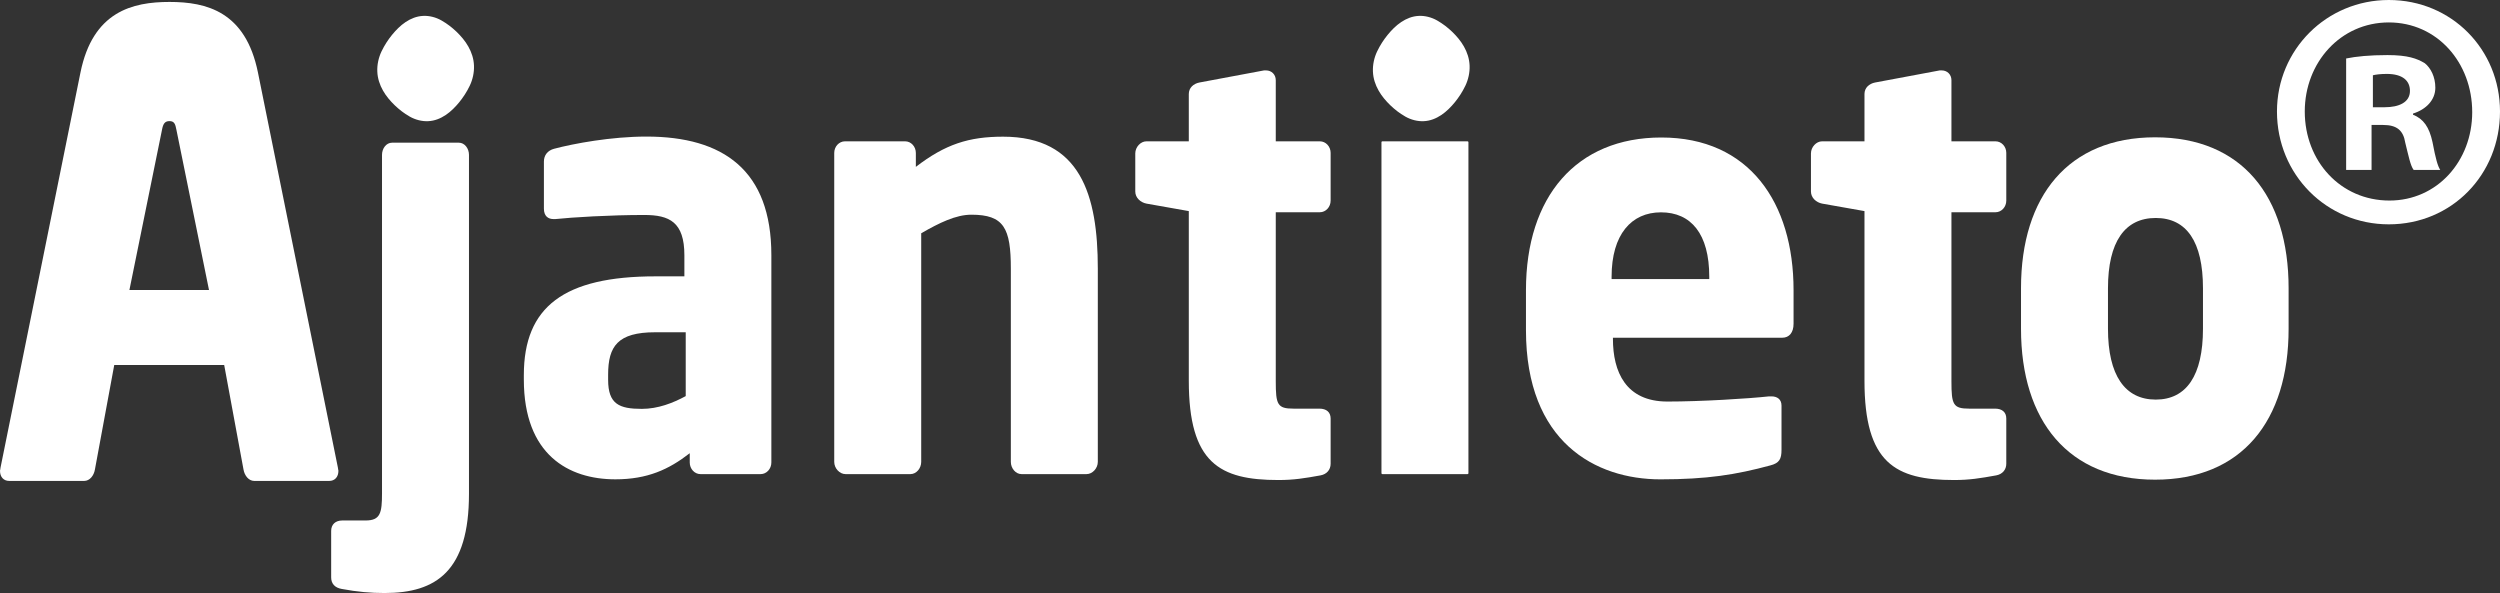
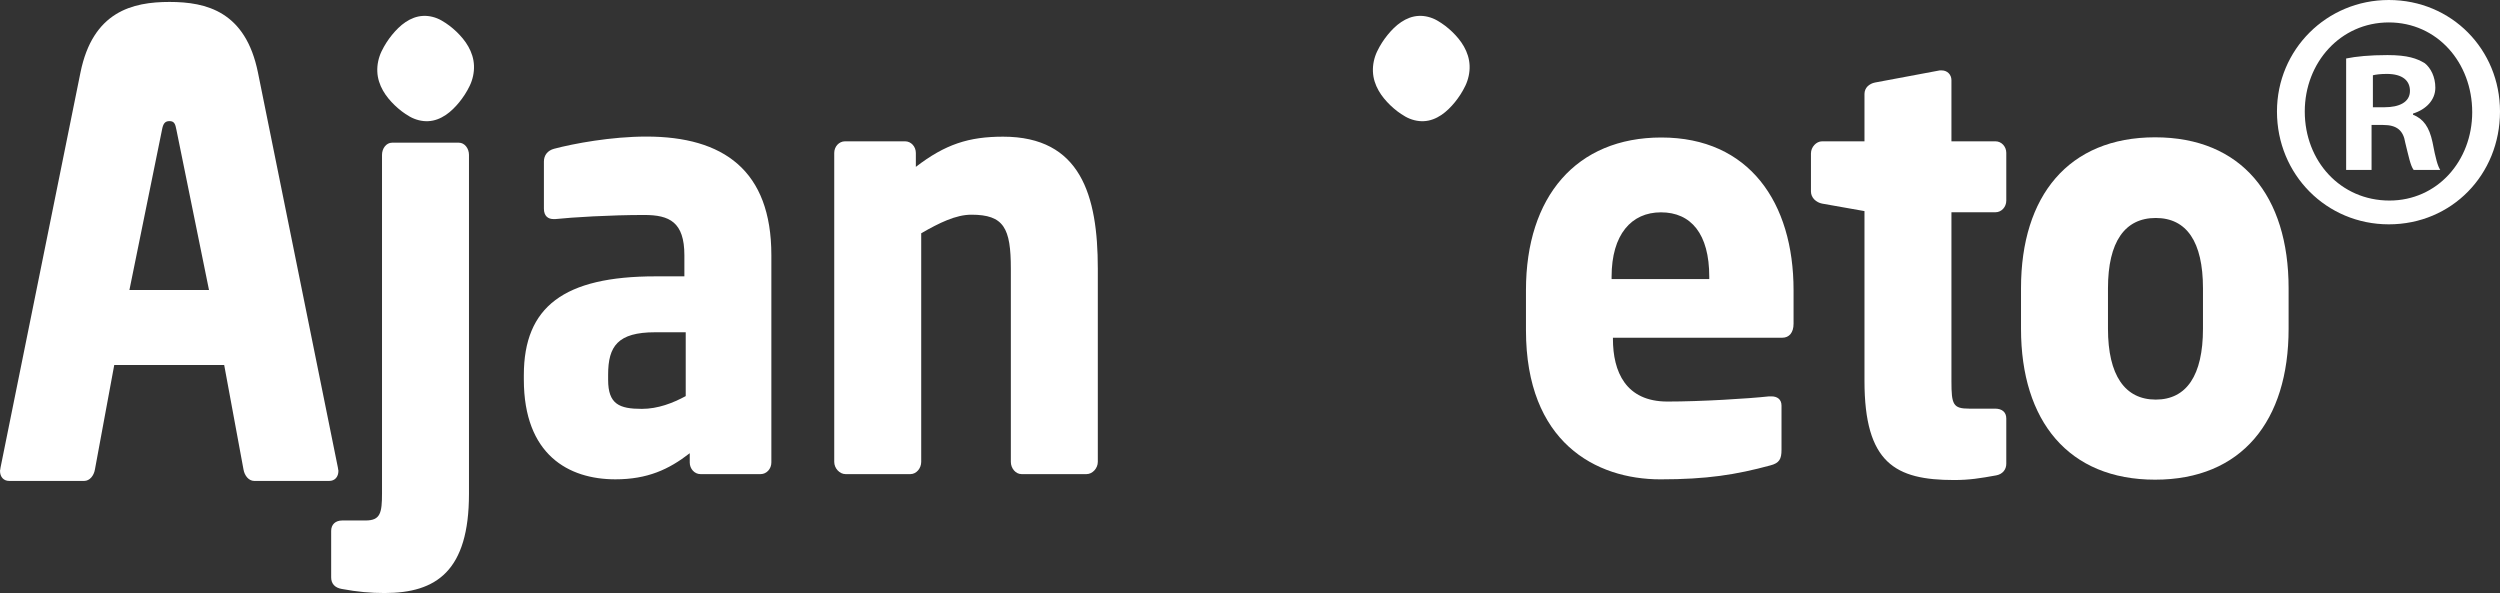
<svg xmlns="http://www.w3.org/2000/svg" width="215" height="51" viewBox="0 0 215 51" fill="none">
  <rect x="0" y="0" width="215" height="51" fill="#333333" stroke="none" />
  <g clip-path="url(#clip0_111_67)">
    <path d="M15.172 11.164C15.08 10.665 14.988 10.415 14.575 10.415C14.162 10.415 14.024 10.665 13.932 11.164L11.13 24.939H17.974L15.172 11.164ZM28.32 41.359H21.863C21.402 41.359 21.033 40.921 20.94 40.373L19.28 31.39H9.825L8.164 40.373C8.072 40.921 7.703 41.359 7.242 41.359H0.784C0.323 41.359 0 41.03 0 40.483C0 40.428 0.046 40.319 0.046 40.209L6.918 6.247C7.98 0.988 11.393 0.167 14.575 0.167C17.758 0.167 21.125 0.988 22.186 6.247L29.058 40.209C29.058 40.319 29.105 40.428 29.105 40.483C29.105 41.03 28.782 41.359 28.32 41.359Z" fill="white" />
    <path d="M33.074 51C31.879 51 30.731 50.9 29.399 50.651C28.802 50.551 28.48 50.201 28.48 49.653V45.658C28.48 45.11 28.844 44.761 29.437 44.761H31.441C32.716 44.761 32.853 44.113 32.853 42.419V13.317C32.853 12.769 33.217 12.271 33.718 12.271H39.459C39.964 12.271 40.332 12.77 40.332 13.319V42.466C40.332 49.104 37.53 51 33.074 51Z" fill="white" />
    <path d="M58.972 28.575H56.349C53.127 28.575 52.299 29.773 52.299 32.219V32.667C52.299 34.764 53.265 35.163 55.198 35.163C56.579 35.163 57.867 34.664 58.972 34.065V28.575ZM65.418 40.773H60.238C59.732 40.773 59.318 40.324 59.318 39.775V38.976C57.523 40.374 55.681 41.222 52.92 41.222C48.915 41.222 45.05 39.126 45.05 32.638V32.261C45.05 26.38 48.501 23.766 56.372 23.766H58.857V21.957C58.857 19.091 57.568 18.488 55.405 18.488C52.459 18.488 49.192 18.689 47.765 18.84H47.602C47.143 18.84 46.776 18.59 46.776 17.941V13.894C46.776 13.344 47.097 12.945 47.648 12.795C49.347 12.345 52.561 11.745 55.592 11.745C62.204 11.745 66.337 14.643 66.337 21.938V39.774C66.337 40.324 65.923 40.773 65.418 40.773Z" fill="white" />
    <path d="M93.445 40.773H87.85C87.346 40.773 86.933 40.274 86.933 39.725V23.105C86.933 19.611 86.336 18.464 83.537 18.464C82.206 18.464 80.784 19.163 79.224 20.061V39.724C79.224 40.274 78.808 40.773 78.3 40.773H72.714C72.206 40.773 71.744 40.274 71.744 39.724V13.153C71.744 12.603 72.16 12.154 72.668 12.154H77.843C78.349 12.154 78.763 12.603 78.763 13.153V14.351C81.294 12.404 83.32 11.754 86.266 11.754C92.939 11.754 94.412 16.799 94.412 23.092V39.724C94.412 40.274 93.951 40.773 93.445 40.773Z" fill="white" />
-     <path d="M113.562 40.883C112.187 41.132 111.27 41.282 109.94 41.282C104.897 41.282 102.237 39.834 102.237 32.747V18.154L98.591 17.509C98.09 17.41 97.634 17.014 97.634 16.468V13.195C97.634 12.65 98.09 12.154 98.591 12.154H102.237V8.088C102.237 7.542 102.647 7.195 103.148 7.096L108.708 6.055H108.883C109.346 6.055 109.716 6.402 109.716 6.897V12.154H113.509C114.017 12.154 114.434 12.6 114.434 13.146V17.254C114.434 17.804 114.017 18.253 113.509 18.253H109.716V32.794C109.716 34.794 109.855 35.143 111.242 35.143H113.471C114.067 35.143 114.434 35.443 114.434 35.992V39.884C114.434 40.384 114.113 40.783 113.562 40.883Z" fill="white" />
-     <path d="M126.213 40.773H118.878C118.838 40.773 118.806 40.74 118.806 40.701V12.226C118.806 12.186 118.838 12.154 118.878 12.154H126.213C126.253 12.154 126.285 12.186 126.285 12.226V40.701C126.285 40.74 126.253 40.773 126.213 40.773Z" fill="white" />
    <path d="M146.997 23.801C146.997 20.108 145.428 18.261 142.843 18.261C140.305 18.261 138.597 20.158 138.597 23.801V24.001H146.997V23.801ZM153.279 29.044H138.712V29.143C138.712 31.961 139.805 34.533 143.4 34.533C146.268 34.533 150.319 34.286 152.139 34.088H152.335C152.842 34.088 153.21 34.337 153.21 34.886V38.68C153.21 39.478 153.026 39.827 152.243 40.027C149.294 40.825 146.806 41.224 142.797 41.224C137.223 41.224 131.233 38.03 131.233 28.399V24.951C131.233 16.916 135.559 11.825 142.877 11.825C150.426 11.825 154.246 17.415 154.246 24.951V27.846C154.246 28.595 153.877 29.044 153.279 29.044Z" fill="white" />
    <path d="M171.67 40.883C170.295 41.132 169.377 41.282 168.048 41.282C163.004 41.282 160.345 39.834 160.345 32.747V18.154L156.699 17.509C156.197 17.41 155.742 17.014 155.742 16.468V13.195C155.742 12.65 156.197 12.154 156.699 12.154H160.345V8.088C160.345 7.542 160.755 7.195 161.256 7.096L166.816 6.055H166.991C167.454 6.055 167.824 6.402 167.824 6.897V12.154H171.616C172.125 12.154 172.541 12.6 172.541 13.146V17.254C172.541 17.804 172.125 18.253 171.616 18.253H167.824V32.794C167.824 34.794 167.963 35.143 169.35 35.143H171.578C172.174 35.143 172.541 35.443 172.541 35.992V39.884C172.541 40.384 172.22 40.783 171.67 40.883Z" fill="white" />
    <path d="M189.456 24.795C189.456 20.779 188.041 18.746 185.394 18.746C182.747 18.746 181.286 20.779 181.286 24.795V28.267C181.286 32.283 182.747 34.365 185.394 34.365C188.041 34.365 189.456 32.283 189.456 28.267V24.795ZM185.337 41.252C177.895 41.252 173.807 36.212 173.807 28.278V24.784C173.807 16.849 177.895 11.809 185.337 11.809C192.778 11.809 196.82 16.849 196.82 24.784V28.278C196.82 36.212 192.778 41.252 185.337 41.252Z" fill="white" />
    <path fill-rule="evenodd" clip-rule="evenodd" d="M118.435 4.418C118.183 4.942 118.045 5.566 118.072 6.156C118.094 6.747 118.282 7.301 118.556 7.783C118.83 8.271 119.19 8.686 119.569 9.054C119.954 9.42 120.357 9.74 120.866 10.03C121.346 10.302 121.92 10.451 122.459 10.42C123.001 10.395 123.51 10.189 123.954 9.89C124.401 9.592 124.785 9.198 125.123 8.786C125.461 8.366 125.754 7.926 126.023 7.37C126.274 6.847 126.412 6.221 126.385 5.636C126.363 5.044 126.175 4.49 125.901 4.006C125.627 3.518 125.266 3.101 124.888 2.735C124.503 2.368 124.098 2.05 123.59 1.759C123.111 1.486 122.537 1.336 121.998 1.368C121.456 1.394 120.947 1.6 120.503 1.898C120.055 2.197 119.672 2.588 119.334 3.003C118.995 3.424 118.702 3.864 118.435 4.418Z" fill="white" />
    <path fill-rule="evenodd" clip-rule="evenodd" d="M32.812 4.418C32.56 4.943 32.422 5.566 32.449 6.156C32.471 6.747 32.66 7.301 32.933 7.783C33.207 8.271 33.567 8.686 33.946 9.054C34.331 9.42 34.734 9.741 35.243 10.03C35.723 10.302 36.297 10.451 36.836 10.42C37.379 10.395 37.888 10.189 38.331 9.89C38.779 9.592 39.162 9.198 39.5 8.786C39.838 8.366 40.132 7.926 40.4 7.37C40.651 6.847 40.789 6.222 40.762 5.636C40.741 5.044 40.552 4.49 40.278 4.006C40.004 3.518 39.643 3.101 39.265 2.735C38.88 2.368 38.475 2.05 37.967 1.759C37.488 1.486 36.914 1.336 36.376 1.368C35.833 1.394 35.324 1.6 34.88 1.898C34.432 2.197 34.05 2.589 33.711 3.003C33.372 3.424 33.08 3.864 32.812 4.418Z" fill="white" />
    <path d="M204.069 9.222H205.094C206.289 9.222 207.256 8.813 207.256 7.819C207.256 6.942 206.63 6.357 205.264 6.357C204.695 6.357 204.296 6.416 204.069 6.474V9.222ZM203.954 14.617H201.768V5.03C202.614 4.854 203.798 4.737 205.321 4.737C207.07 4.737 207.859 5.03 208.536 5.439C209.044 5.848 209.439 6.608 209.439 7.543C209.439 8.596 208.649 9.414 207.521 9.765V9.867C208.413 10.219 208.914 10.922 209.193 12.213C209.472 13.679 209.639 14.265 209.862 14.617H207.577C207.298 14.265 207.131 13.386 206.852 12.271C206.685 11.216 206.128 10.747 204.957 10.747H203.954V14.617ZM198.21 9.588C198.21 13.856 201.283 17.247 205.495 17.247C209.593 17.247 212.61 13.856 212.61 9.646C212.61 5.379 209.593 1.929 205.438 1.929C201.283 1.929 198.21 5.379 198.21 9.588ZM215 9.588C215 15.025 210.845 19.293 205.438 19.293C200.087 19.293 195.819 15.025 195.819 9.588C195.819 4.268 200.087 0 205.438 0C210.845 0 215 4.268 215 9.588Z" fill="white" />
  </g>
  <defs>
    <clipPath id="clip0_111_67">
      <rect width="215" height="51" fill="white" />
    </clipPath>
  </defs>
</svg>